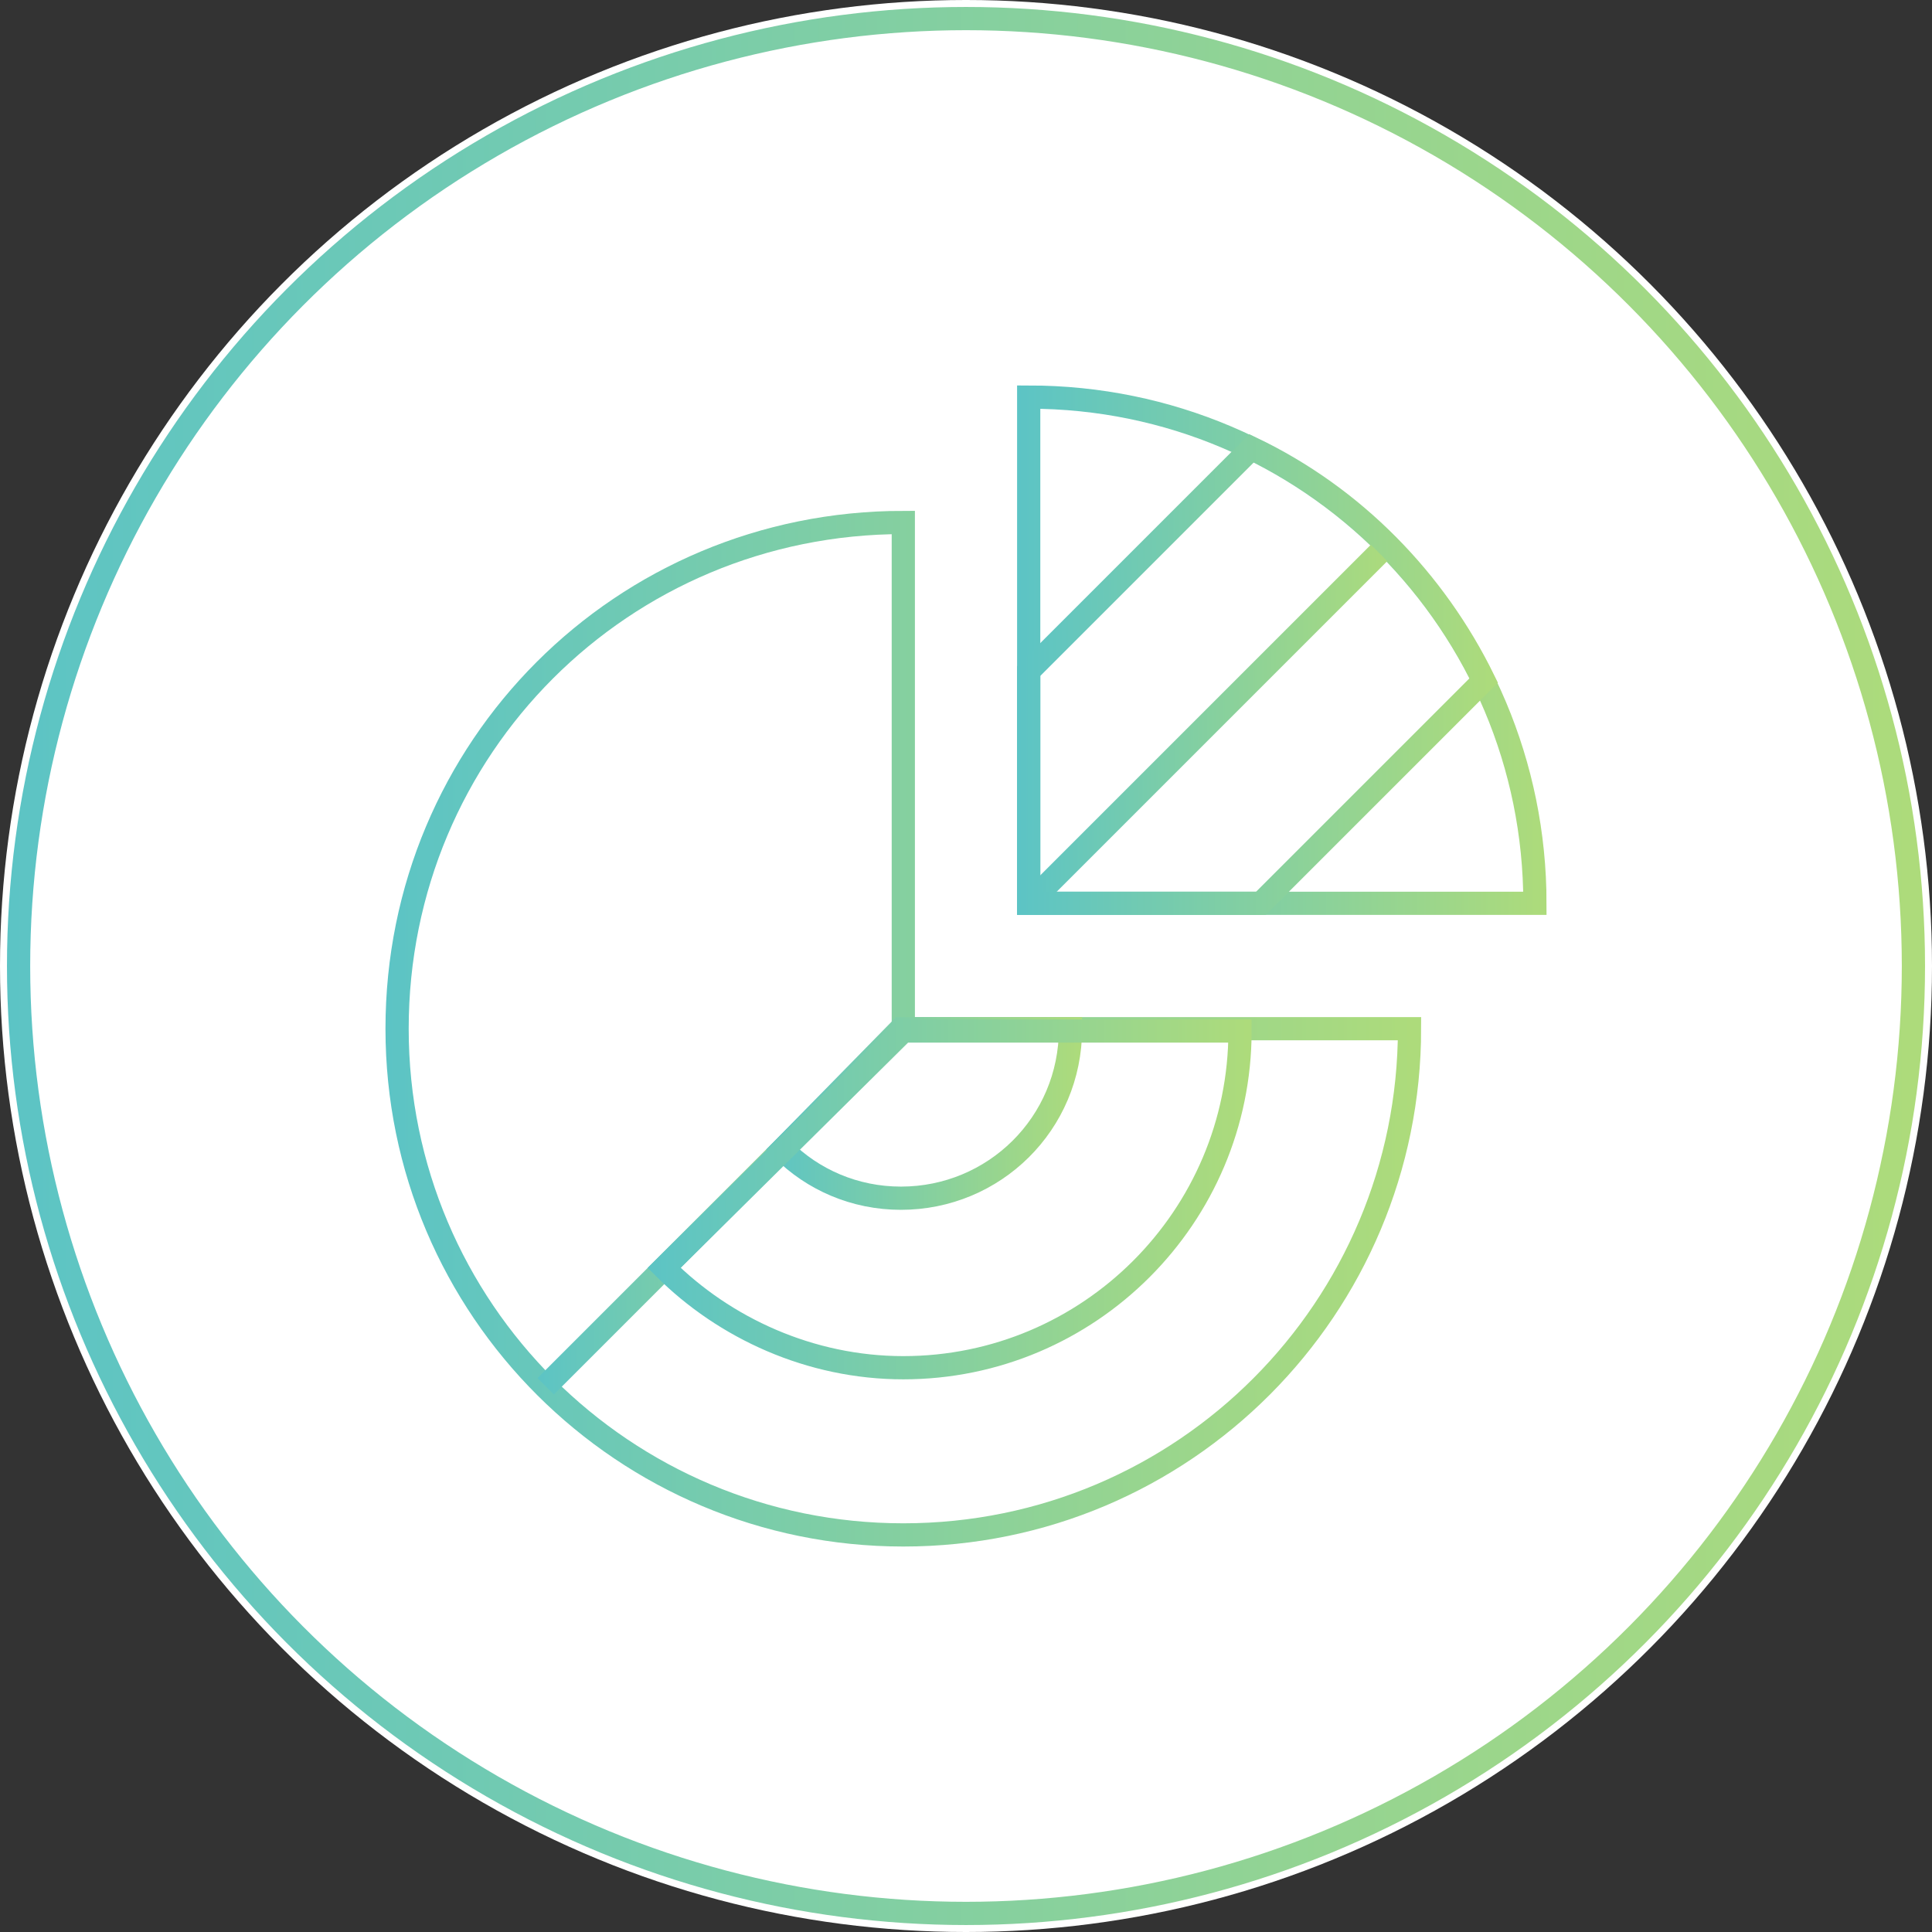
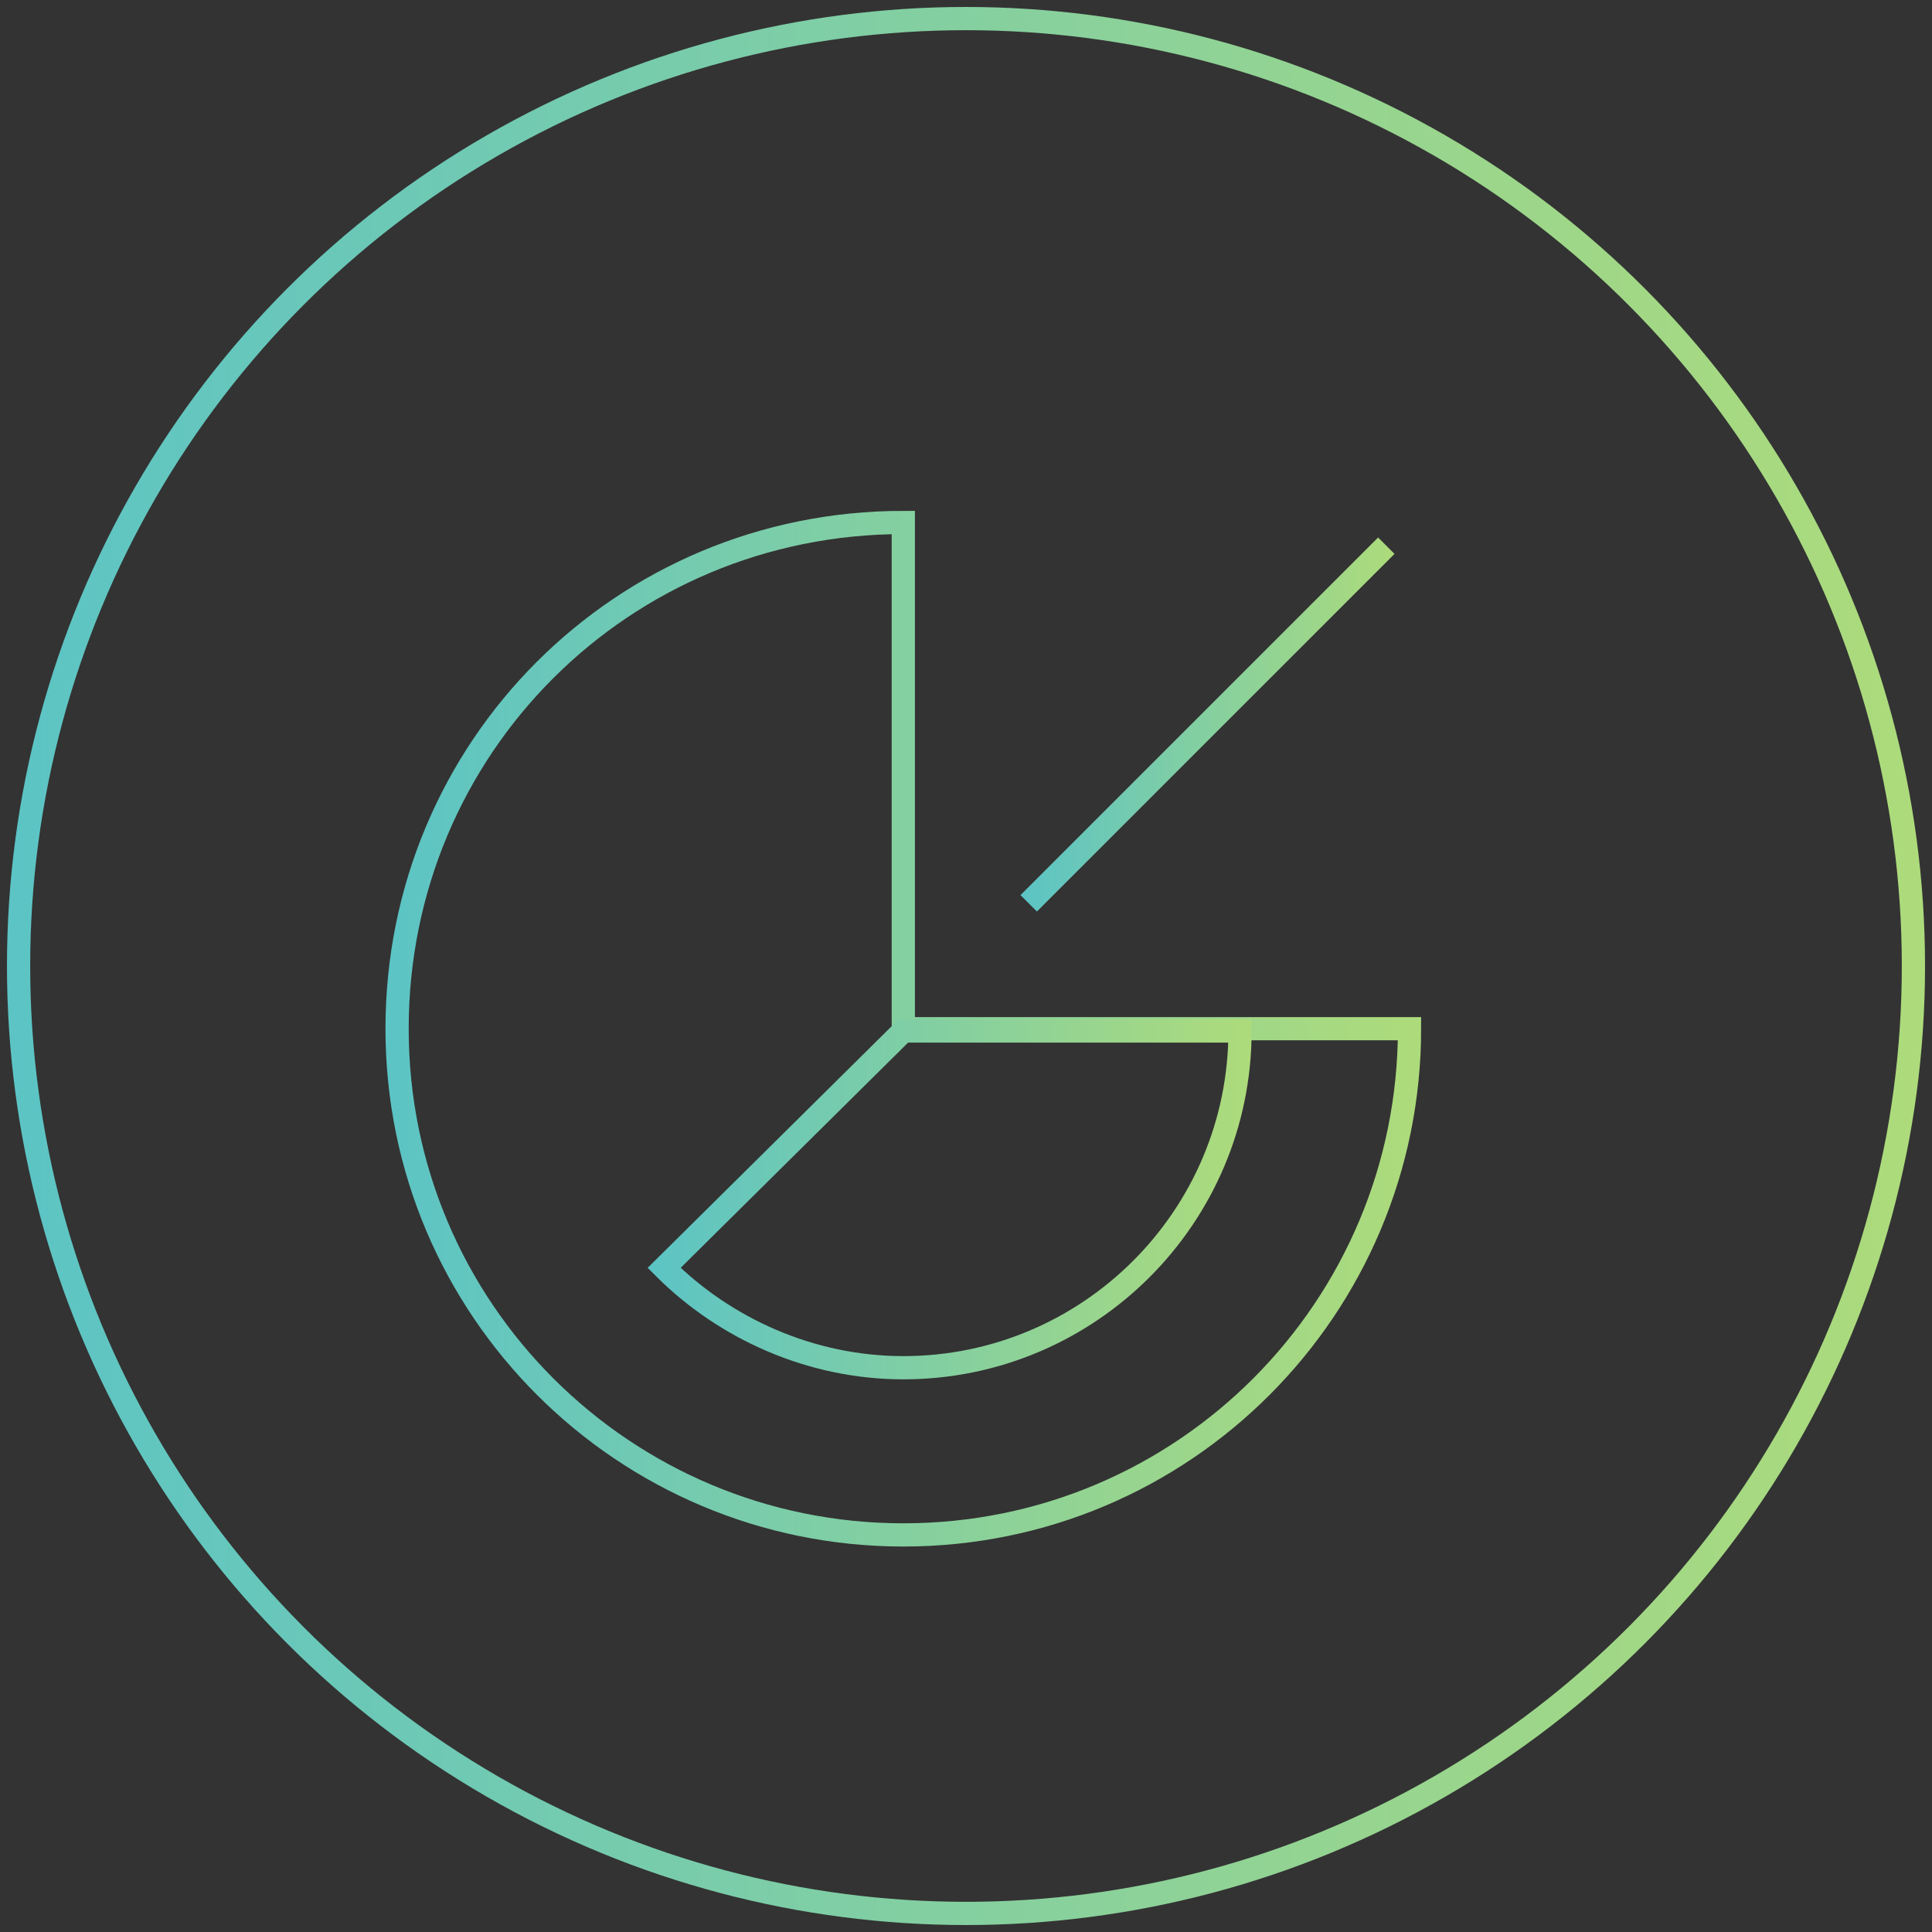
<svg xmlns="http://www.w3.org/2000/svg" version="1.1" id="Layer_1" x="0px" y="0px" viewBox="0 0 83.2 83.2" style="enable-background:new 0 0 83.2 83.2;" xml:space="preserve">
  <rect x="0" y="0" width="83.2" height="83.2" fill="#333333" stroke="none" />
  <style type="text/css">
	.st0{fill:#FFFFFF;}
	.st1{fill:none;stroke:url(#SVGID_1_);stroke-miterlimit:10;}
	.st2{fill:none;stroke:url(#SVGID_00000105385963305654086400000002591517654248304560_);stroke-miterlimit:10;}
	.st3{fill:none;stroke:url(#SVGID_00000085950861088881207440000011036068456987106454_);stroke-miterlimit:10;}
	.st4{fill:none;stroke:url(#SVGID_00000077294627437833987490000000979242404902236822_);stroke-miterlimit:10;}
	.st5{fill:none;stroke:url(#SVGID_00000170988372383639396670000009078209046734526122_);stroke-miterlimit:10;}
	.st6{fill:none;stroke:url(#SVGID_00000179634100840446397880000008991458329322605454_);stroke-miterlimit:10;}
	.st7{fill:none;stroke:url(#SVGID_00000003100921765467306880000002367472346697035702_);stroke-miterlimit:10;}
	.st8{fill:none;stroke:url(#SVGID_00000080888283124614849990000010567604439879205022_);stroke-miterlimit:10;}
	.st9{fill:none;stroke:url(#SVGID_00000069361016044646714630000003686788176350651266_);stroke-miterlimit:10;}
</style>
-   <circle class="st0" cx="41.6" cy="41.6" r="41.6" />
  <g>
    <linearGradient id="SVGID_1_" gradientUnits="userSpaceOnUse" x1="0.297" y1="41.6" x2="82.903" y2="41.6">
      <stop offset="0" style="stop-color:#5CC4C5" />
      <stop offset="0.994" style="stop-color:#ADDB7B" />
    </linearGradient>
    <circle class="st1" cx="41.6" cy="41.6" r="40.8" />
    <g>
      <linearGradient id="SVGID_00000125596409976843307450000004453379654569253792_" gradientUnits="userSpaceOnUse" x1="43.822" y1="27.991" x2="66.597" y2="27.991">
        <stop offset="0" style="stop-color:#5CC4C5" />
        <stop offset="0.994" style="stop-color:#ADDB7B" />
      </linearGradient>
-       <path style="fill:none;stroke:url(#SVGID_00000125596409976843307450000004453379654569253792_);stroke-miterlimit:10;" d="    M66.1,38.9c0-12-9.7-21.8-21.8-21.8v21.8H66.1z" />
      <linearGradient id="SVGID_00000042733800724741710250000011902828180723922596_" gradientUnits="userSpaceOnUse" x1="16.603" y1="44.322" x2="61.153" y2="44.322">
        <stop offset="0" style="stop-color:#5CC4C5" />
        <stop offset="0.994" style="stop-color:#ADDB7B" />
      </linearGradient>
      <path style="fill:none;stroke:url(#SVGID_00000042733800724741710250000011902828180723922596_);stroke-miterlimit:10;" d="    M60.7,44.3c0,12-9.7,21.8-21.8,21.8c-12,0-21.8-9.7-21.8-21.8s9.7-21.8,21.8-21.8v21.8H60.7z" />
      <linearGradient id="SVGID_00000163794559661703864930000014374159958721237946_" gradientUnits="userSpaceOnUse" x1="23.127" y1="52.021" x2="39.232" y2="52.021">
        <stop offset="0" style="stop-color:#5CC4C5" />
        <stop offset="0.994" style="stop-color:#ADDB7B" />
      </linearGradient>
-       <line style="fill:none;stroke:url(#SVGID_00000163794559661703864930000014374159958721237946_);stroke-miterlimit:10;" x1="38.9" y1="44.3" x2="23.5" y2="59.7" />
      <linearGradient id="SVGID_00000042015686677639709410000000175079718571540608_" gradientUnits="userSpaceOnUse" x1="43.968" y1="31.18" x2="60.073" y2="31.18">
        <stop offset="0" style="stop-color:#5CC4C5" />
        <stop offset="0.994" style="stop-color:#ADDB7B" />
      </linearGradient>
      <line style="fill:none;stroke:url(#SVGID_00000042015686677639709410000000175079718571540608_);stroke-miterlimit:10;" x1="59.7" y1="23.5" x2="44.3" y2="38.9" />
      <linearGradient id="SVGID_00000059297342066432066960000012146435136429390236_" gradientUnits="userSpaceOnUse" x1="47.951" y1="35.249" x2="47.951" y2="35.249">
        <stop offset="0" style="stop-color:#5CC4C5" />
        <stop offset="0.994" style="stop-color:#ADDB7B" />
      </linearGradient>
      <path style="fill:none;stroke:url(#SVGID_00000059297342066432066960000012146435136429390236_);stroke-miterlimit:10;" d="    M48,35.2" />
      <linearGradient id="SVGID_00000115504338006555918690000018326350057807149709_" gradientUnits="userSpaceOnUse" x1="33.038" y1="47.951" x2="46.636" y2="47.951">
        <stop offset="0" style="stop-color:#5CC4C5" />
        <stop offset="0.994" style="stop-color:#ADDB7B" />
      </linearGradient>
-       <path style="fill:none;stroke:url(#SVGID_00000115504338006555918690000018326350057807149709_);stroke-miterlimit:10;" d="    M33.7,49.5c1.3,1.3,3.1,2.1,5.1,2.1c4,0,7.3-3.2,7.3-7.3h-7.3L33.7,49.5z" />
      <linearGradient id="SVGID_00000010311382624118875250000005056004488281669012_" gradientUnits="userSpaceOnUse" x1="27.906" y1="51.58" x2="53.895" y2="51.58">
        <stop offset="0" style="stop-color:#5CC4C5" />
        <stop offset="0.994" style="stop-color:#ADDB7B" />
      </linearGradient>
      <path style="fill:none;stroke:url(#SVGID_00000010311382624118875250000005056004488281669012_);stroke-miterlimit:10;" d="    M28.6,54.6c2.6,2.6,6.3,4.3,10.3,4.3c8,0,14.5-6.5,14.5-14.5H38.9L28.6,54.6z" />
      <linearGradient id="SVGID_00000161607105554684063660000015262756842692438935_" gradientUnits="userSpaceOnUse" x1="43.822" y1="29.046" x2="64.486" y2="29.046">
        <stop offset="0" style="stop-color:#5CC4C5" />
        <stop offset="0.994" style="stop-color:#ADDB7B" />
      </linearGradient>
-       <path style="fill:none;stroke:url(#SVGID_00000161607105554684063660000015262756842692438935_);stroke-miterlimit:10;" d="    M63.9,29.3c-2.1-4.3-5.6-7.9-10-10l-9.6,9.6v10h10L63.9,29.3z" />
    </g>
  </g>
</svg>